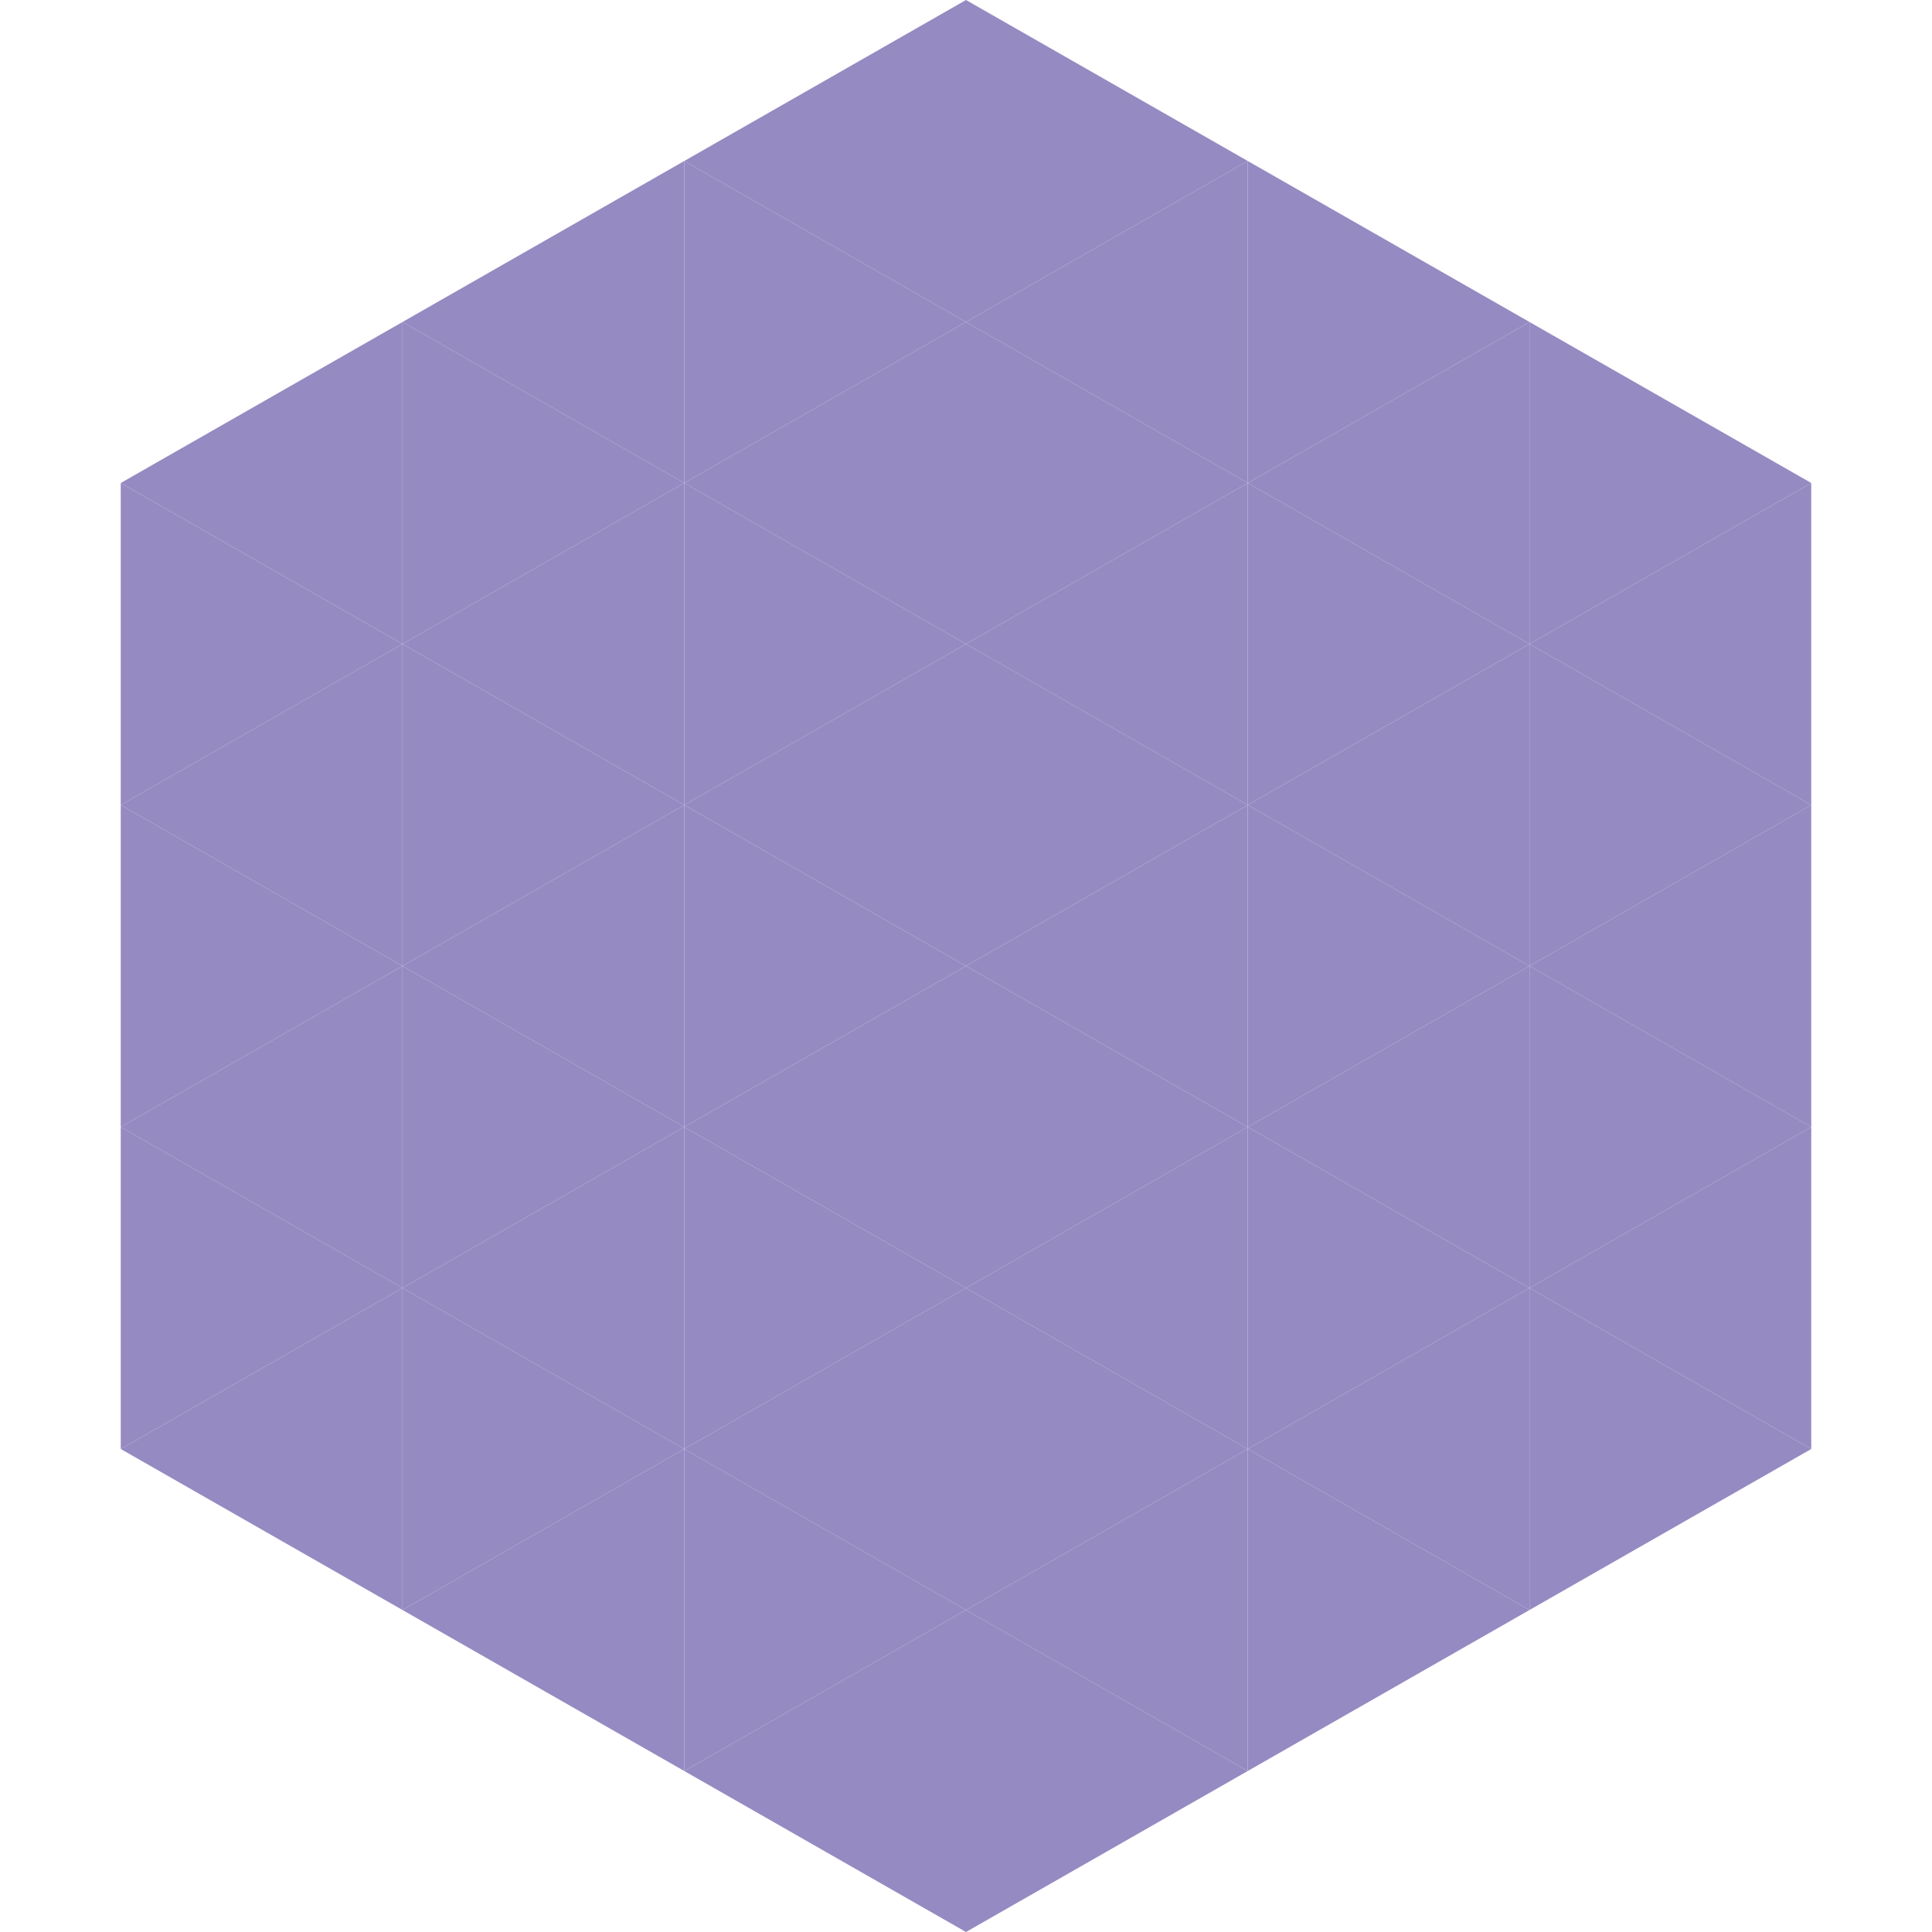
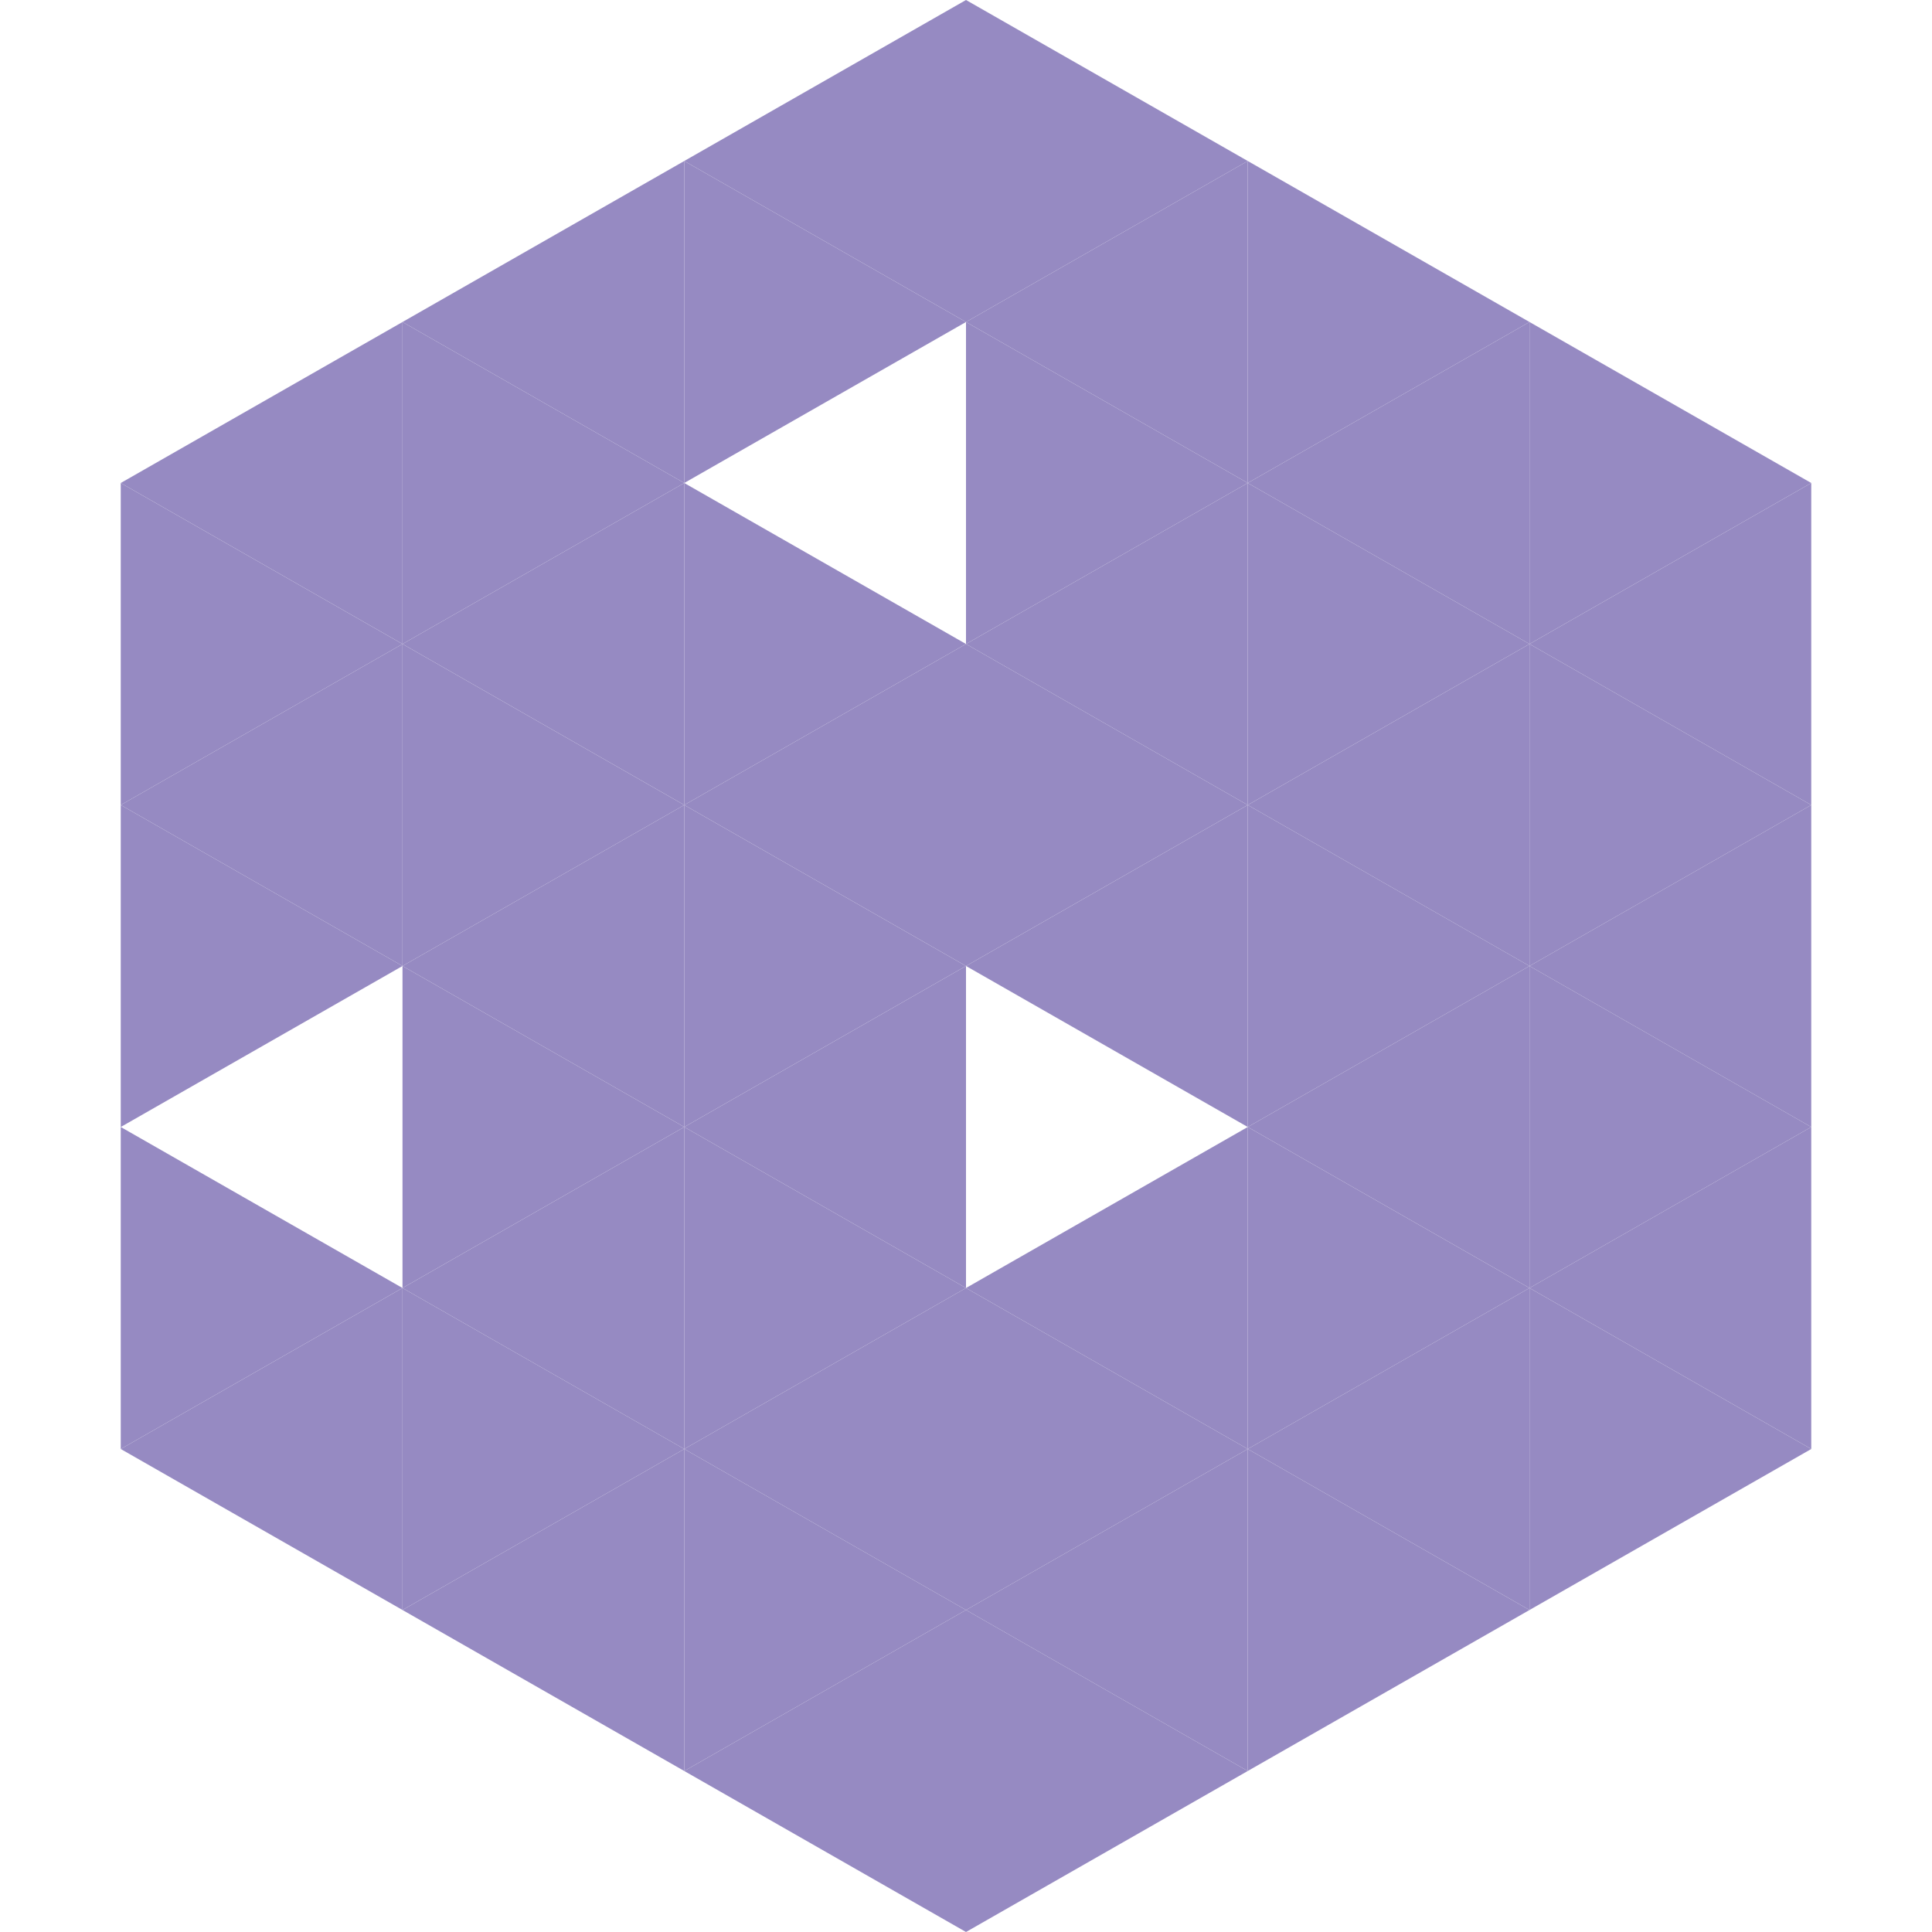
<svg xmlns="http://www.w3.org/2000/svg" width="240" height="240">
  <polygon points="50,40 15,60 50,80" style="fill:rgb(150,138,194)" />
  <polygon points="190,40 225,60 190,80" style="fill:rgb(150,138,194)" />
  <polygon points="15,60 50,80 15,100" style="fill:rgb(150,138,194)" />
  <polygon points="225,60 190,80 225,100" style="fill:rgb(150,138,194)" />
  <polygon points="50,80 15,100 50,120" style="fill:rgb(150,138,194)" />
  <polygon points="190,80 225,100 190,120" style="fill:rgb(150,138,194)" />
  <polygon points="15,100 50,120 15,140" style="fill:rgb(150,138,194)" />
  <polygon points="225,100 190,120 225,140" style="fill:rgb(150,138,194)" />
-   <polygon points="50,120 15,140 50,160" style="fill:rgb(150,138,194)" />
  <polygon points="190,120 225,140 190,160" style="fill:rgb(150,138,194)" />
  <polygon points="15,140 50,160 15,180" style="fill:rgb(150,138,194)" />
  <polygon points="225,140 190,160 225,180" style="fill:rgb(150,138,194)" />
  <polygon points="50,160 15,180 50,200" style="fill:rgb(150,138,194)" />
  <polygon points="190,160 225,180 190,200" style="fill:rgb(150,138,194)" />
  <polygon points="15,180 50,200 15,220" style="fill:rgb(255,255,255); fill-opacity:0" />
  <polygon points="225,180 190,200 225,220" style="fill:rgb(255,255,255); fill-opacity:0" />
  <polygon points="50,0 85,20 50,40" style="fill:rgb(255,255,255); fill-opacity:0" />
  <polygon points="190,0 155,20 190,40" style="fill:rgb(255,255,255); fill-opacity:0" />
  <polygon points="85,20 50,40 85,60" style="fill:rgb(150,138,194)" />
  <polygon points="155,20 190,40 155,60" style="fill:rgb(150,138,194)" />
  <polygon points="50,40 85,60 50,80" style="fill:rgb(150,138,194)" />
  <polygon points="190,40 155,60 190,80" style="fill:rgb(150,138,194)" />
  <polygon points="85,60 50,80 85,100" style="fill:rgb(150,138,194)" />
  <polygon points="155,60 190,80 155,100" style="fill:rgb(150,138,194)" />
  <polygon points="50,80 85,100 50,120" style="fill:rgb(150,138,194)" />
  <polygon points="190,80 155,100 190,120" style="fill:rgb(150,138,194)" />
  <polygon points="85,100 50,120 85,140" style="fill:rgb(150,138,194)" />
  <polygon points="155,100 190,120 155,140" style="fill:rgb(150,138,194)" />
  <polygon points="50,120 85,140 50,160" style="fill:rgb(150,138,194)" />
  <polygon points="190,120 155,140 190,160" style="fill:rgb(150,138,194)" />
  <polygon points="85,140 50,160 85,180" style="fill:rgb(150,138,194)" />
  <polygon points="155,140 190,160 155,180" style="fill:rgb(150,138,194)" />
  <polygon points="50,160 85,180 50,200" style="fill:rgb(150,138,194)" />
  <polygon points="190,160 155,180 190,200" style="fill:rgb(150,138,194)" />
  <polygon points="85,180 50,200 85,220" style="fill:rgb(150,138,194)" />
  <polygon points="155,180 190,200 155,220" style="fill:rgb(150,138,194)" />
  <polygon points="120,0 85,20 120,40" style="fill:rgb(150,138,194)" />
  <polygon points="120,0 155,20 120,40" style="fill:rgb(150,138,194)" />
  <polygon points="85,20 120,40 85,60" style="fill:rgb(150,138,194)" />
  <polygon points="155,20 120,40 155,60" style="fill:rgb(150,138,194)" />
-   <polygon points="120,40 85,60 120,80" style="fill:rgb(150,138,194)" />
  <polygon points="120,40 155,60 120,80" style="fill:rgb(150,138,194)" />
  <polygon points="85,60 120,80 85,100" style="fill:rgb(150,138,194)" />
  <polygon points="155,60 120,80 155,100" style="fill:rgb(150,138,194)" />
  <polygon points="120,80 85,100 120,120" style="fill:rgb(150,138,194)" />
  <polygon points="120,80 155,100 120,120" style="fill:rgb(150,138,194)" />
  <polygon points="85,100 120,120 85,140" style="fill:rgb(150,138,194)" />
  <polygon points="155,100 120,120 155,140" style="fill:rgb(150,138,194)" />
  <polygon points="120,120 85,140 120,160" style="fill:rgb(150,138,194)" />
-   <polygon points="120,120 155,140 120,160" style="fill:rgb(150,138,194)" />
  <polygon points="85,140 120,160 85,180" style="fill:rgb(150,138,194)" />
  <polygon points="155,140 120,160 155,180" style="fill:rgb(150,138,194)" />
  <polygon points="120,160 85,180 120,200" style="fill:rgb(150,138,194)" />
  <polygon points="120,160 155,180 120,200" style="fill:rgb(150,138,194)" />
  <polygon points="85,180 120,200 85,220" style="fill:rgb(150,138,194)" />
  <polygon points="155,180 120,200 155,220" style="fill:rgb(150,138,194)" />
  <polygon points="120,200 85,220 120,240" style="fill:rgb(150,138,194)" />
  <polygon points="120,200 155,220 120,240" style="fill:rgb(150,138,194)" />
-   <polygon points="85,220 120,240 85,260" style="fill:rgb(255,255,255); fill-opacity:0" />
  <polygon points="155,220 120,240 155,260" style="fill:rgb(255,255,255); fill-opacity:0" />
</svg>